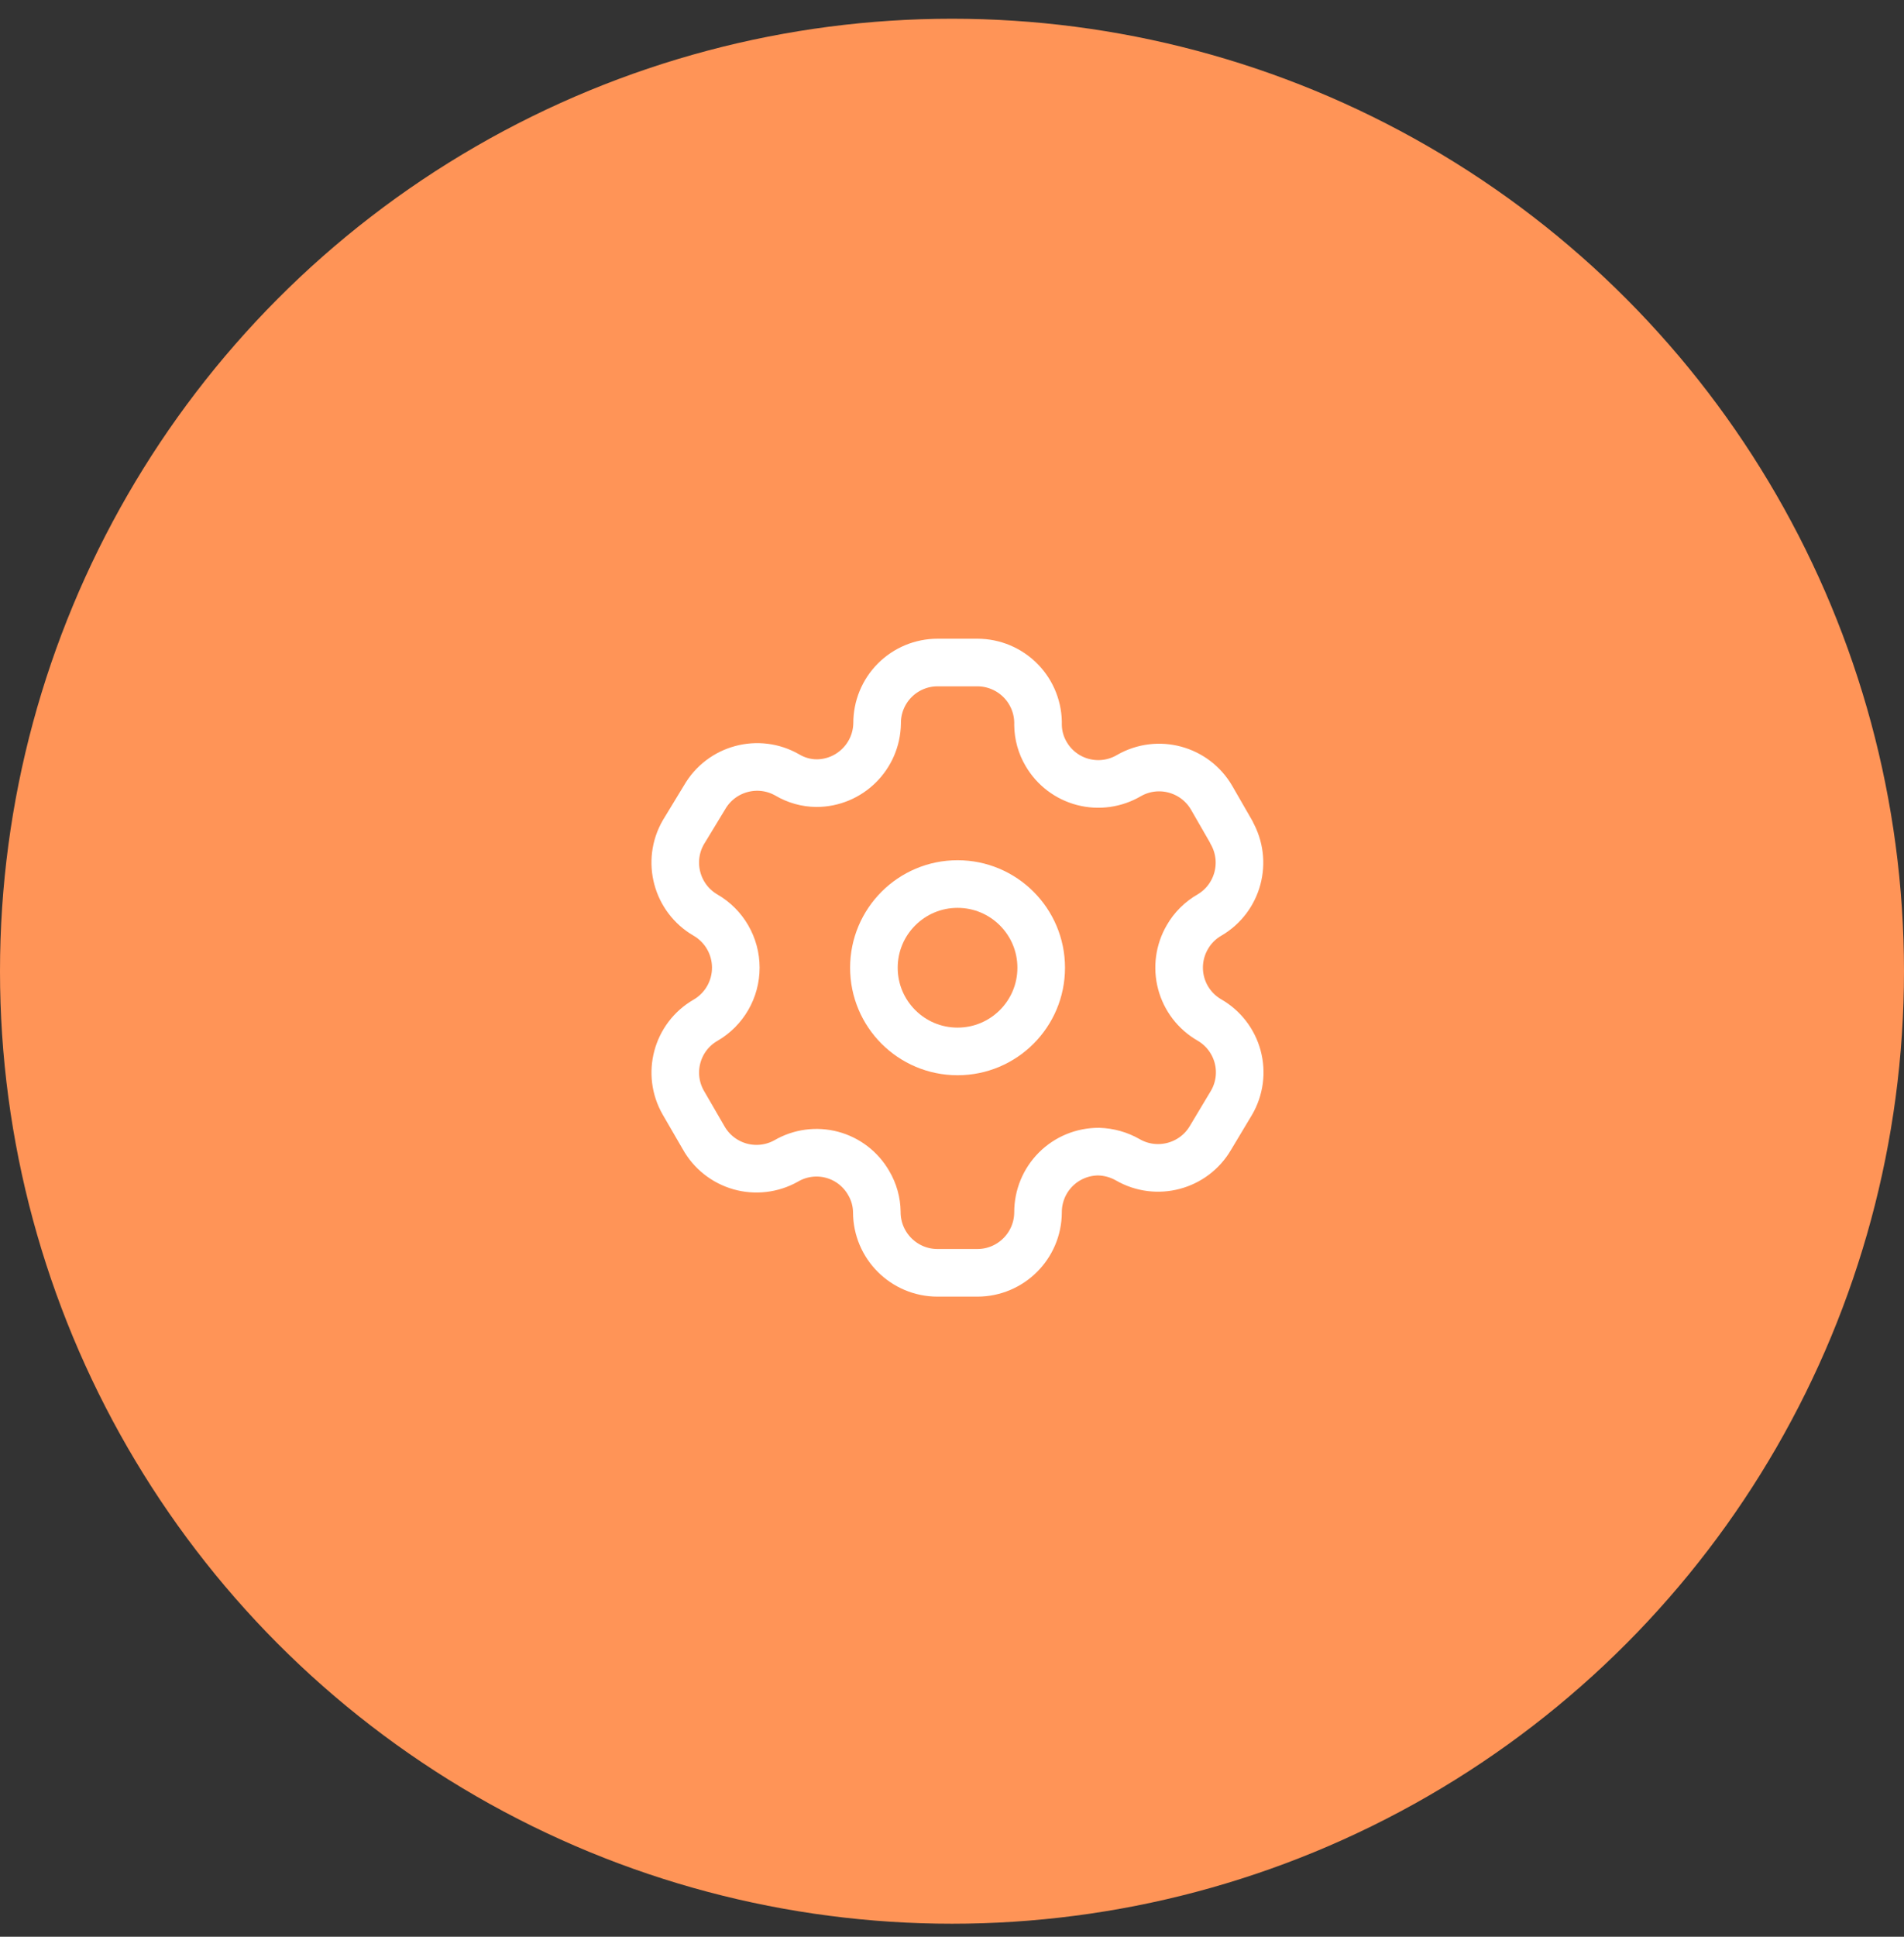
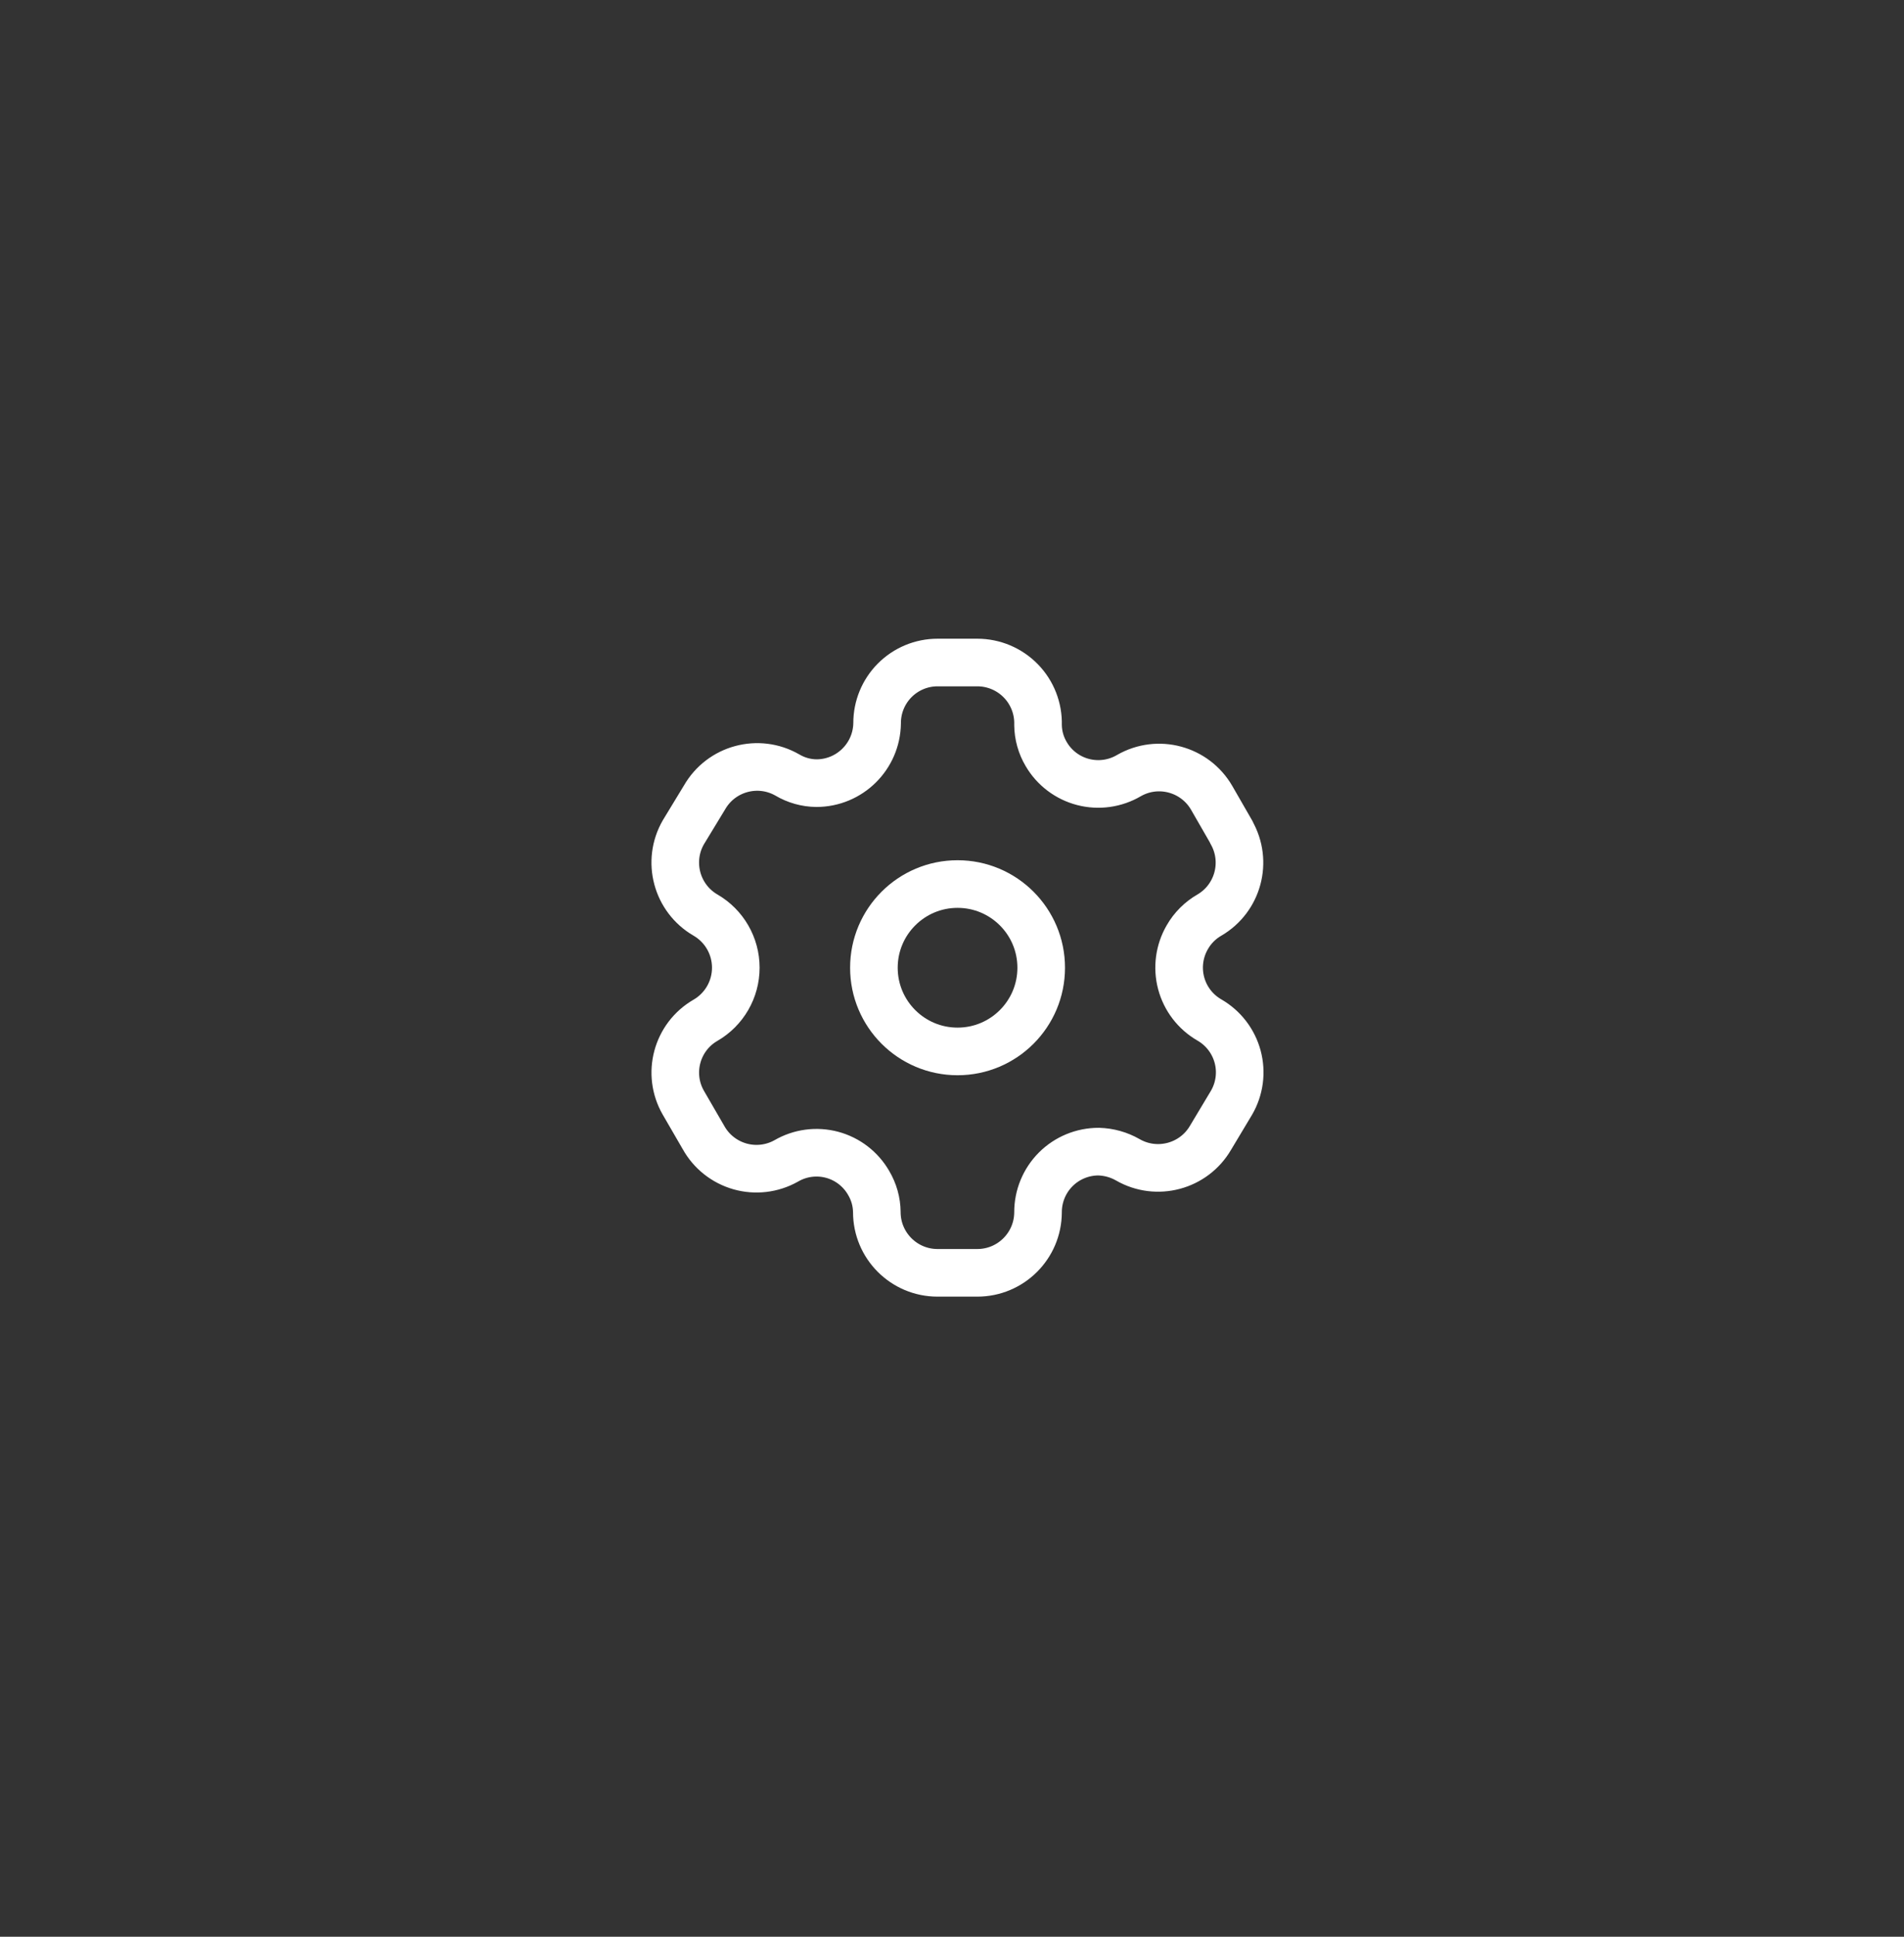
<svg xmlns="http://www.w3.org/2000/svg" width="60" height="61" viewBox="0 0 60 61" fill="none">
  <rect x="0" y="0" width="60" height="61" fill="#333333" stroke="none" />
-   <circle cx="30" cy="30.59" r="30" fill="#FF9457" />
  <path fill-rule="evenodd" clip-rule="evenodd" d="M38.807 26.213L38.185 25.133C37.658 24.219 36.491 23.903 35.576 24.428V24.428C35.141 24.684 34.621 24.757 34.131 24.63C33.642 24.503 33.223 24.187 32.968 23.75C32.803 23.473 32.715 23.157 32.711 22.835V22.835C32.726 22.318 32.531 21.817 32.171 21.447C31.81 21.076 31.315 20.867 30.798 20.867H29.544C29.038 20.867 28.552 21.069 28.195 21.428C27.837 21.787 27.638 22.274 27.64 22.78V22.78C27.625 23.826 26.773 24.666 25.727 24.666C25.405 24.663 25.089 24.574 24.812 24.41V24.41C23.897 23.885 22.73 24.2 22.203 25.114L21.535 26.213C21.009 27.125 21.32 28.292 22.231 28.821V28.821C22.823 29.163 23.187 29.795 23.187 30.478C23.187 31.162 22.823 31.793 22.231 32.135V32.135C21.321 32.661 21.01 33.824 21.535 34.734V34.734L22.167 35.824C22.413 36.269 22.827 36.597 23.317 36.737C23.806 36.876 24.331 36.814 24.775 36.565V36.565C25.212 36.31 25.732 36.241 26.22 36.371C26.708 36.502 27.124 36.822 27.375 37.261C27.539 37.538 27.628 37.854 27.631 38.176V38.176C27.631 39.233 28.488 40.089 29.544 40.089H30.798C31.851 40.089 32.706 39.238 32.711 38.185V38.185C32.709 37.677 32.91 37.189 33.269 36.83C33.628 36.471 34.116 36.27 34.624 36.272C34.946 36.281 35.26 36.369 35.54 36.529V36.529C36.452 37.054 37.619 36.743 38.148 35.833V35.833L38.807 34.734C39.062 34.297 39.133 33.775 39.002 33.285C38.871 32.796 38.551 32.379 38.112 32.126V32.126C37.672 31.873 37.352 31.456 37.221 30.966C37.091 30.476 37.161 29.955 37.416 29.517C37.582 29.227 37.822 28.987 38.112 28.821V28.821C39.017 28.292 39.327 27.133 38.807 26.222V26.222V26.213Z" stroke="white" stroke-width="1.5" stroke-linecap="round" stroke-linejoin="round" />
  <circle cx="30.175" cy="30.48" r="2.636" stroke="white" stroke-width="1.5" stroke-linecap="round" stroke-linejoin="round" />
</svg>